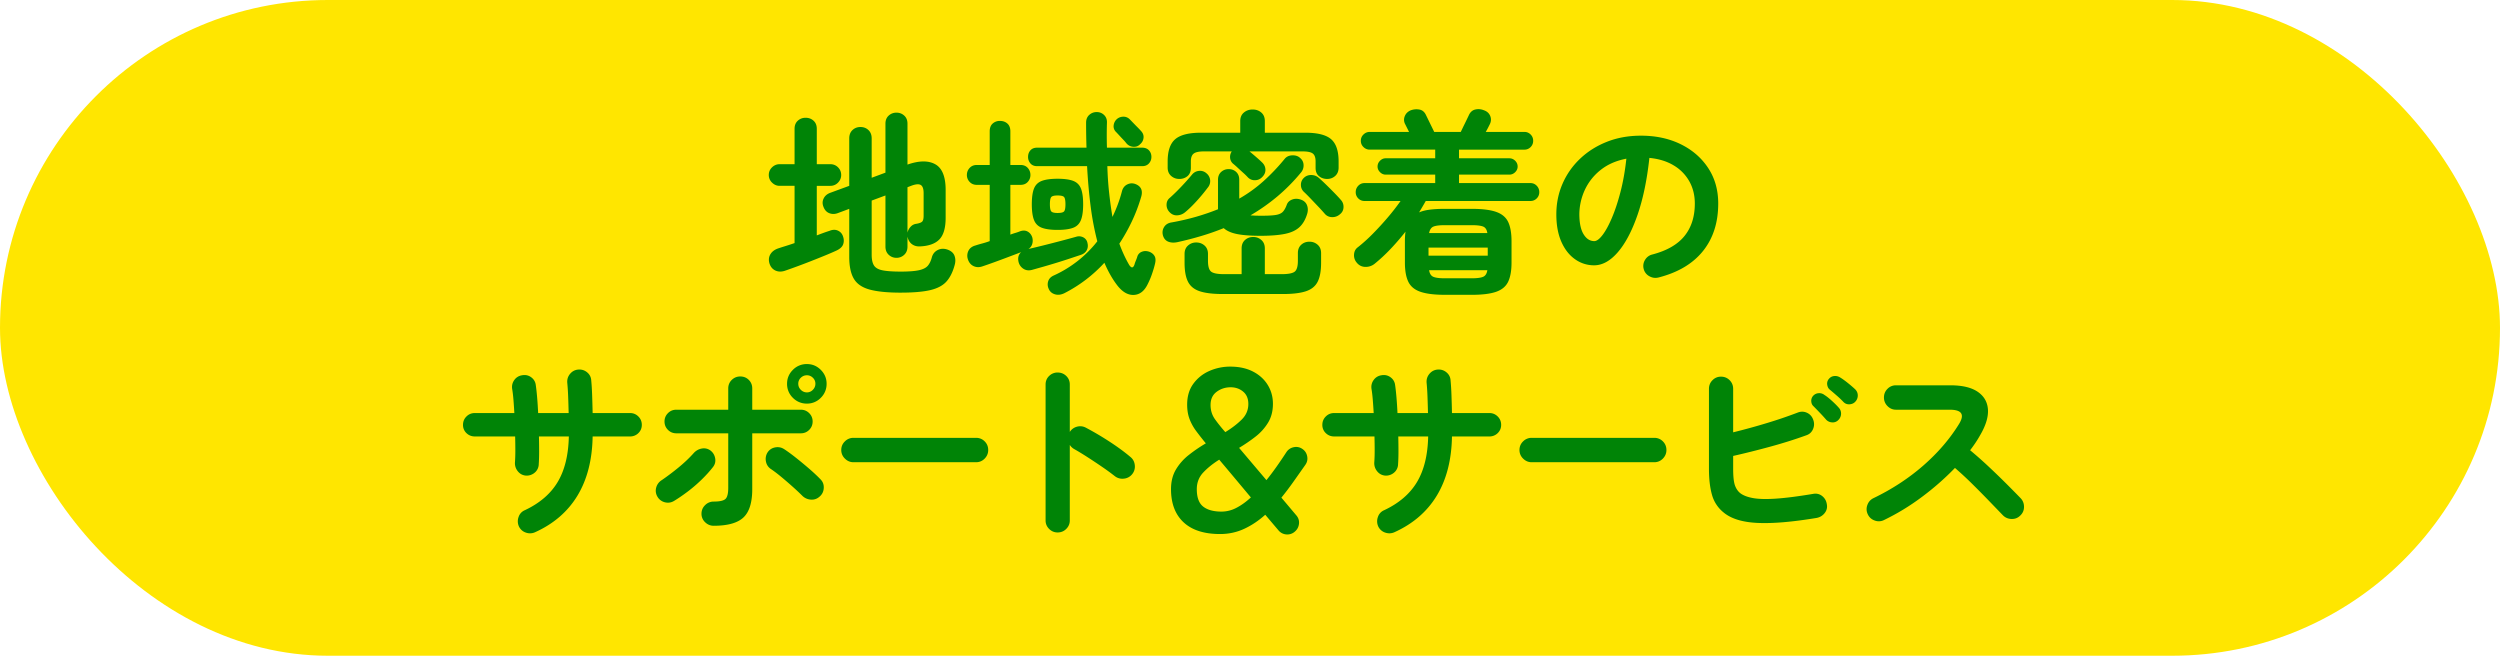
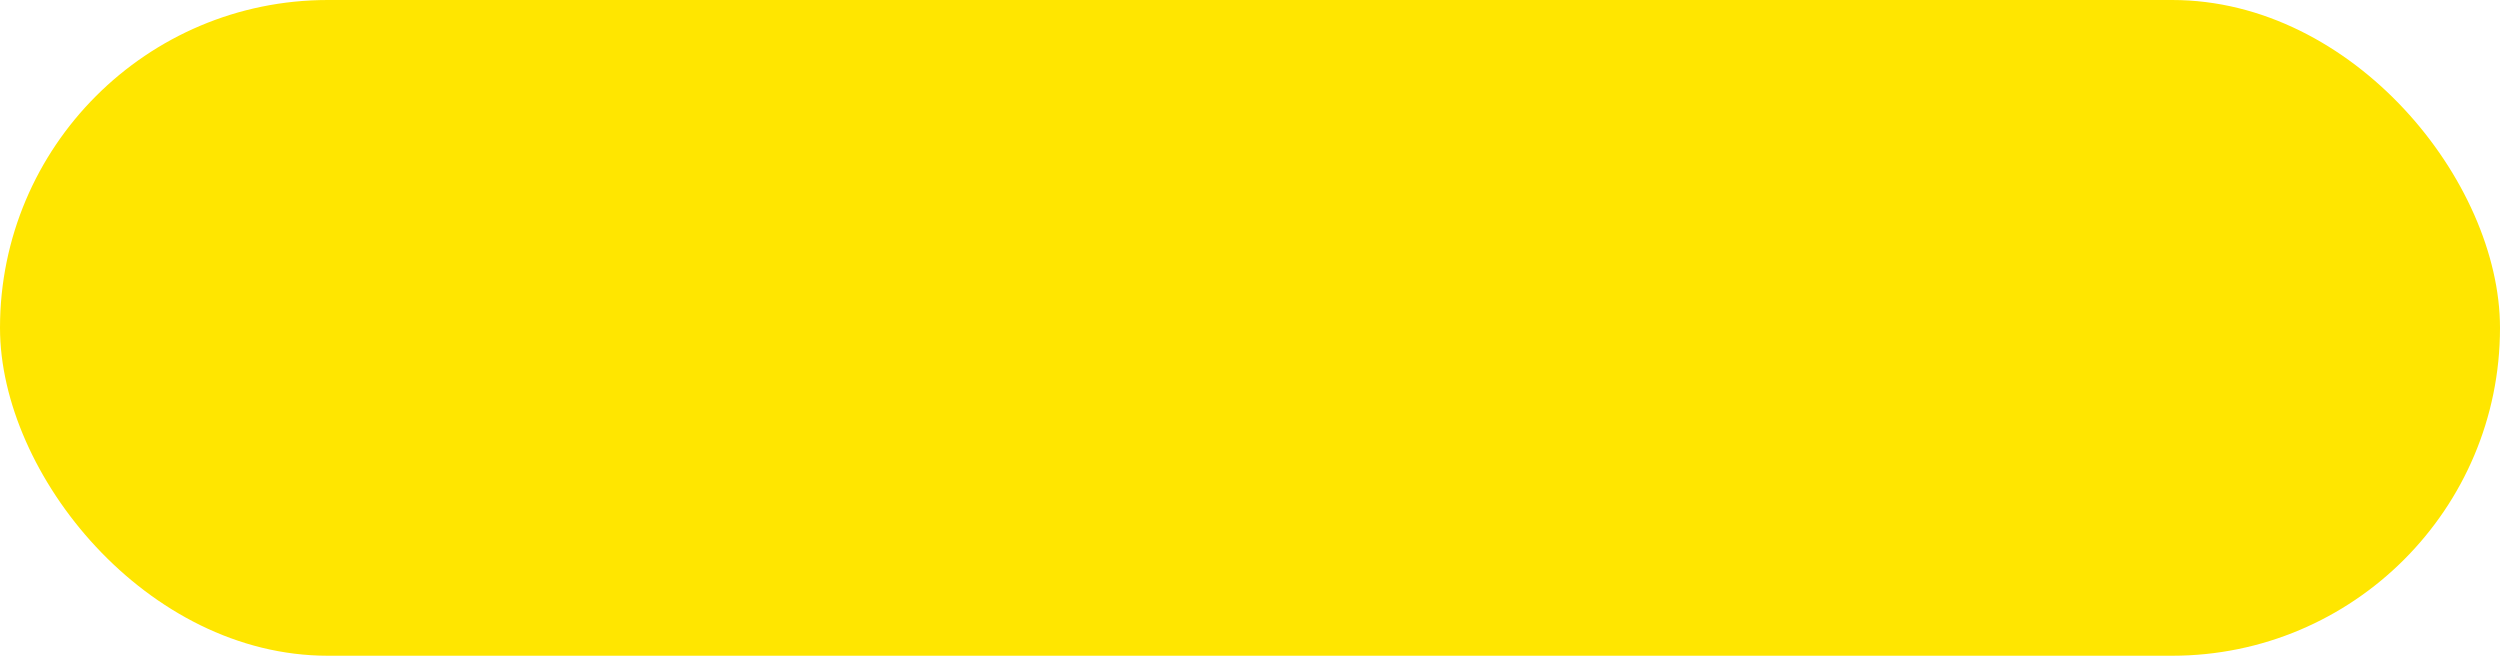
<svg xmlns="http://www.w3.org/2000/svg" data-name="レイヤー 2" viewBox="0 0 305 80">
  <g data-name="レイヤー 1">
    <rect width="305" height="80" rx="40" ry="40" fill="#ffe600" />
-     <path d="M95.809 33.016c-.449.16-.853.156-1.212-.012-.36-.168-.605-.468-.733-.9-.112-.416-.064-.788.144-1.116.208-.328.544-.564 1.009-.708.239-.08.527-.172.863-.276s.688-.22 1.057-.348v-6.984h-1.825c-.352 0-.66-.132-.924-.396a1.264 1.264 0 01-.396-.924c0-.368.132-.68.396-.936s.572-.384.924-.384h1.825v-4.32c0-.416.131-.744.395-.984.265-.24.58-.36.948-.36.384 0 .708.12.972.36.265.24.396.568.396.984v4.32h1.657c.367 0 .68.128.935.384.256.256.384.568.384.936 0 .352-.128.66-.384.924a1.256 1.256 0 01-.935.396h-1.657v6.048c.289-.112.564-.216.829-.312.263-.096.5-.176.708-.24.383-.16.727-.172 1.03-.036.305.136.513.364.625.684.128.352.136.683.024.996-.112.312-.4.572-.864.78-.384.176-.84.372-1.368.588-.528.216-1.088.44-1.68.672a81.636 81.636 0 01-3.143 1.164zm14.087 2.688c-1.6 0-2.86-.124-3.78-.372s-1.568-.688-1.944-1.32-.564-1.524-.564-2.676v-5.857l-1.416.529c-.352.128-.692.128-1.02 0s-.564-.384-.708-.768c-.144-.352-.14-.688.013-1.008.15-.32.41-.552.779-.696l2.352-.864v-5.784c0-.432.132-.772.396-1.02.265-.248.588-.372.973-.372.383 0 .708.124.971.372.264.248.396.588.396 1.02v4.8l1.68-.624v-5.976c0-.416.132-.744.396-.984.265-.24.58-.36.948-.36s.684.12.948.36c.264.24.396.568.396.984v4.992c1.424-.496 2.557-.508 3.396-.036.84.472 1.26 1.516 1.26 3.132v3.407c0 1.217-.252 2.089-.756 2.617s-1.3.816-2.387.864c-.385.016-.713-.08-.985-.288-.272-.208-.448-.512-.528-.912v1.224c0 .416-.132.748-.396.995-.264.249-.58.373-.948.373s-.683-.124-.948-.373c-.264-.247-.396-.58-.396-.995v-6.24l-1.68.624v6.624c0 .56.092.988.276 1.284s.532.496 1.044.6c.512.104 1.256.156 2.232.156.976 0 1.716-.056 2.22-.168.504-.112.864-.296 1.08-.552.216-.256.38-.6.492-1.032.112-.4.348-.692.708-.876.36-.184.756-.204 1.188-.06.448.16.736.412.864.756.128.344.136.716.025 1.116-.225.848-.557 1.52-.996 2.016-.44.496-1.097.848-1.97 1.056s-2.074.312-3.61.312zm.816-7.32a1.57 1.57 0 01.385-.72c.191-.208.423-.328.695-.36.368-.064.608-.156.72-.276.112-.12.169-.356.169-.708v-2.76c0-.512-.113-.84-.337-.984-.224-.144-.6-.12-1.128.072l-.504.192v5.544zm15.216 4.536c-.4.112-.752.072-1.056-.12a1.353 1.353 0 01-.6-.816c-.128-.512-.024-.92.312-1.224l-1.584.6c-.592.224-1.164.436-1.716.636s-1.02.364-1.404.492c-.4.144-.768.136-1.104-.024-.337-.16-.568-.44-.696-.84a1.347 1.347 0 01.072-1.032c.16-.32.448-.536.864-.648.24-.08.511-.16.816-.24.304-.08.607-.176.912-.288v-6.864h-1.584c-.352 0-.64-.12-.864-.36a1.19 1.19 0 01-.336-.84c0-.336.111-.624.336-.864.224-.24.512-.36.864-.36h1.584v-4.104c0-.416.12-.732.36-.948a1.28 1.28 0 01.888-.324c.367 0 .672.108.912.324.24.216.36.532.36.948v4.104h1.248c.368 0 .66.12.876.36.216.24.324.528.324.864 0 .32-.108.6-.324.84-.216.24-.508.36-.876.36h-1.248v6.072c.208-.08.408-.148.6-.204.192-.056.367-.116.528-.18.368-.144.688-.144.96 0s.463.376.576.696c.08.272.084.54.011.804a1.088 1.088 0 01-.467.636c.56-.128 1.192-.28 1.896-.456s1.403-.356 2.1-.54 1.3-.348 1.812-.492a1.13 1.13 0 01.888.072.96.96 0 01.504.696c.08.32.048.612-.096.876-.144.264-.384.452-.72.564l-1.26.42a79.322 79.322 0 01-3.264 1.008l-1.404.396zm3.912 2.856c-.4.192-.777.236-1.128.132-.353-.104-.6-.308-.744-.612-.16-.32-.192-.64-.096-.96.096-.32.32-.56.672-.72a14.164 14.164 0 005.328-4.176 33.978 33.978 0 01-.804-4.2c-.2-1.52-.348-3.176-.444-4.968h-6.096c-.352 0-.624-.112-.816-.336a1.175 1.175 0 01-.288-.792c0-.32.096-.588.288-.804.192-.216.464-.324.816-.324h6.024a93.715 93.715 0 01-.048-3.048c0-.4.128-.716.384-.948.256-.232.56-.348.912-.348s.652.12.9.36.363.551.348.936a48.042 48.042 0 000 3.048h4.296c.351 0 .628.108.828.324.2.216.3.484.3.804 0 .304-.1.568-.3.792-.2.224-.477.336-.828.336h-4.248c.032 1.12.104 2.196.216 3.228s.248 2.02.408 2.964c.24-.496.46-1.012.66-1.548s.372-1.084.515-1.644c.113-.368.329-.628.649-.78.32-.152.648-.164.984-.036.688.272.92.792.696 1.56-.304 1.04-.684 2.04-1.14 3s-.964 1.864-1.524 2.712c.352.96.752 1.824 1.2 2.592.272.416.488.4.648-.048.031-.128.088-.288.168-.48.08-.192.136-.344.168-.456a.9.9 0 01.54-.612c.28-.12.588-.124.924-.012.288.112.5.28.636.504s.164.52.084.888-.204.796-.372 1.284a9.352 9.352 0 01-.54 1.284c-.4.831-.956 1.267-1.668 1.308s-1.38-.333-2.004-1.116c-.609-.784-1.144-1.72-1.608-2.808a17.256 17.256 0 01-4.896 3.72zm-.816-7.728c-.8 0-1.432-.084-1.896-.252s-.788-.48-.972-.936c-.184-.456-.276-1.1-.276-1.932 0-.848.092-1.496.276-1.944.184-.448.508-.756.972-.924s1.096-.252 1.896-.252c.8 0 1.428.084 1.884.252s.776.476.96.924c.184.448.276 1.096.276 1.944 0 .832-.092 1.476-.276 1.932-.184.456-.504.768-.96.936s-1.084.252-1.884.252zm0-2.064c.415 0 .68-.064.792-.192.112-.128.168-.416.168-.864 0-.464-.056-.76-.168-.888-.112-.128-.377-.192-.792-.192-.4 0-.656.064-.768.192-.112.128-.168.424-.168.888 0 .448.056.736.168.864.112.128.368.192.768.192zm10.032-8.352c-.208.208-.476.3-.804.276s-.605-.164-.828-.42a4.47 4.47 0 00-.384-.444 29.551 29.551 0 01-.516-.552c-.169-.184-.3-.324-.396-.42a.933.933 0 01-.264-.768 1.21 1.21 0 01.36-.744c.224-.208.492-.316.804-.324.312-.008.58.1.804.324.096.096.231.236.408.42.176.184.356.368.54.552.184.184.316.324.396.42.256.256.368.544.336.864s-.184.592-.456.816zm4.621 11.904c-.433.096-.813.08-1.14-.048-.329-.128-.549-.384-.66-.768-.097-.368-.049-.708.143-1.02s.497-.5.913-.564a29.33 29.33 0 003.011-.696c.937-.272 1.82-.576 2.653-.912v-3.6c0-.4.128-.716.383-.949.256-.231.56-.347.913-.347.368 0 .675.116.923.347.248.233.372.549.372.949v2.304a17.212 17.212 0 002.977-2.149 24.63 24.63 0 002.544-2.675c.224-.288.535-.44.936-.456.399-.016.72.088.96.312.271.224.415.508.431.852a1.31 1.31 0 01-.311.924 22.404 22.404 0 01-2.905 2.94 23.636 23.636 0 01-3.263 2.292c.175.016.38.028.612.036.231.008.483.012.756.012.767 0 1.344-.032 1.727-.096.384-.064.668-.192.853-.384.183-.192.348-.488.491-.888.112-.288.332-.492.66-.612s.676-.116 1.044.012.616.348.744.66.145.652.048 1.02c-.208.72-.527 1.28-.96 1.68-.431.4-1.031.676-1.8.828-.767.152-1.752.228-2.952.228-1.199 0-2.156-.072-2.868-.216s-1.252-.384-1.619-.72a29.86 29.86 0 01-2.7.948c-.937.28-1.908.532-2.916.756zm.912-3.648c-.288.24-.616.368-.985.384s-.688-.128-.96-.432c-.224-.256-.332-.552-.324-.888s.14-.608.397-.816c.271-.24.576-.528.912-.864a30.674 30.674 0 001.8-1.968 1.21 1.21 0 01.851-.456 1.15 1.15 0 01.9.288 1.219 1.219 0 01.169 1.752 21.942 21.942 0 01-1.308 1.584c-.505.56-.988 1.032-1.452 1.416zm-.72-4.056c-.385 0-.717-.124-.996-.372-.28-.248-.42-.588-.42-1.02v-.744c0-1.28.308-2.184.924-2.712.615-.528 1.66-.792 3.132-.792h4.8v-1.416c0-.448.147-.796.444-1.044.296-.248.651-.372 1.067-.372s.769.124 1.057.372.432.596.432 1.044v1.416h4.944c1.487 0 2.535.264 3.143.792.609.528.913 1.432.913 2.712v.744c0 .432-.136.772-.409 1.02s-.6.372-.983.372c-.4 0-.736-.116-1.009-.348-.271-.232-.407-.564-.407-.996v-.792c0-.464-.112-.784-.336-.96-.225-.176-.64-.264-1.248-.264h-6.48c.255.208.54.448.852.72.312.272.54.48.684.624.255.24.391.528.408.864.015.336-.112.64-.385.912-.24.256-.531.388-.876.396a1.15 1.15 0 01-.876-.348 7.27 7.27 0 00-.552-.54 64.97 64.97 0 01-.708-.648 8.9 8.9 0 00-.563-.492 1.06 1.06 0 01-.349-.708 1.19 1.19 0 01.204-.78h-3.408c-.592 0-1.004.088-1.235.264-.233.176-.349.496-.349.96v.792c0 .432-.136.764-.407.996-.273.232-.609.348-1.009.348zm5.327 14.04c-1.2 0-2.14-.112-2.82-.336-.68-.224-1.16-.612-1.44-1.164-.28-.552-.42-1.324-.42-2.316v-1.08c0-.432.14-.772.42-1.02.28-.248.613-.373.997-.373.399 0 .74.125 1.02.373s.42.588.42 1.02v.84c0 .688.132 1.132.396 1.332s.795.3 1.595.3h2.113v-3.144c0-.432.135-.772.408-1.02.271-.248.607-.372 1.008-.372.383 0 .715.124.996.372.279.248.42.588.42 1.02v3.144h2.04c.8 0 1.332-.1 1.595-.3.265-.2.397-.644.397-1.332v-.936c0-.432.135-.772.408-1.02.271-.248.607-.372 1.008-.372.384 0 .716.124.996.372s.42.588.42 1.02v1.176c0 .992-.14 1.764-.42 2.316-.28.552-.76.94-1.44 1.164s-1.62.336-2.82.336h-7.297zm14.233-9.696a1.347 1.347 0 01-.949.312 1.148 1.148 0 01-.876-.432 23.741 23.741 0 00-.767-.84l-.948-.996c-.313-.328-.58-.596-.804-.804a1.139 1.139 0 01-.372-.84 1.133 1.133 0 01.348-.864c.24-.24.54-.36.9-.36s.676.12.947.36c.24.208.532.48.876.816.345.336.68.672 1.009 1.008.327.336.588.616.78.84.24.256.352.564.335.924-.015.36-.176.652-.48.876zm12.841 9.792c-1.28 0-2.276-.124-2.988-.372s-1.204-.66-1.475-1.236c-.273-.576-.409-1.352-.409-2.328V29.44c0-.432.025-.824.073-1.176a30.035 30.035 0 01-1.848 2.136 20.205 20.205 0 01-1.944 1.8 1.718 1.718 0 01-1.14.36c-.425-.016-.772-.2-1.045-.552a1.343 1.343 0 01-.3-.972c.025-.376.181-.668.468-.876a19.43 19.43 0 001.824-1.644 36.324 36.324 0 001.825-1.992 26.989 26.989 0 001.56-2.004h-4.393a1.04 1.04 0 01-.767-.312 1.043 1.043 0 01-.313-.768c0-.304.105-.564.313-.78.207-.216.464-.324.767-.324h8.617v-1.032h-6.048c-.257 0-.485-.1-.685-.3s-.3-.428-.3-.684c0-.272.1-.508.3-.708s.428-.3.685-.3h6.048v-1.056h-7.992c-.289 0-.54-.104-.756-.312s-.325-.464-.325-.768.109-.56.325-.768c.215-.208.467-.312.756-.312h4.8l-.48-.96a1.118 1.118 0 01-.036-.972c.135-.328.38-.564.731-.708a2.014 2.014 0 011.08-.084c.353.072.616.308.792.708l.985 2.016h3.24c.128-.272.296-.62.504-1.044.208-.424.368-.756.48-.996.175-.384.44-.616.791-.696.353-.08.704-.048 1.057.096.367.128.619.356.756.684.135.328.124.66-.036.996l-.205.408c-.088.176-.188.36-.3.552h4.728c.288 0 .536.104.744.312.208.208.313.464.313.768s-.105.56-.313.768-.456.312-.744.312H178v1.056h6.144c.271 0 .507.1.708.3s.3.436.3.708c0 .256-.1.484-.3.684s-.437.3-.708.3H178v1.032h8.712c.304 0 .56.108.767.324.209.216.313.476.313.78 0 .304-.104.56-.313.767a1.041 1.041 0 01-.767.313h-12.769a62.26 62.26 0 01-.815 1.392c.367-.16.811-.272 1.332-.336.52-.064 1.123-.097 1.811-.097h3.264c1.297 0 2.296.125 3 .373.704.248 1.193.66 1.465 1.236.271.576.407 1.36.407 2.352v2.592c0 .976-.136 1.752-.407 2.328-.272.576-.76.988-1.465 1.236s-1.703.372-3 .372h-3.264zm-1.992-4.776h7.225v-.984h-7.225v.984zm.073-2.76h7.104c-.064-.416-.236-.68-.517-.792-.28-.112-.748-.168-1.404-.168h-3.264c-.64 0-1.1.056-1.38.168-.28.112-.46.376-.54.792zm1.92 5.52h3.263c.656 0 1.124-.06 1.404-.18.28-.12.453-.388.517-.804h-7.104c.063.416.236.684.515.804.28.12.748.18 1.404.18zm26.057-.096c-.4.096-.776.04-1.128-.168a1.39 1.39 0 01-.673-.888 1.387 1.387 0 01.168-1.092 1.4 1.4 0 01.889-.66c1.775-.464 3.084-1.216 3.924-2.257.84-1.04 1.26-2.36 1.26-3.96 0-1.007-.224-1.911-.672-2.711a5.23 5.23 0 00-1.909-1.944c-.824-.496-1.811-.8-2.963-.912-.288 2.688-.773 5.012-1.453 6.972s-1.479 3.472-2.399 4.536c-.92 1.064-1.885 1.596-2.893 1.596a3.954 3.954 0 01-2.328-.744c-.704-.496-1.26-1.208-1.668-2.136-.407-.928-.61-2.04-.61-3.336 0-1.328.251-2.572.755-3.732s1.22-2.18 2.147-3.06 2.02-1.568 3.277-2.064 2.635-.744 4.14-.744c1.824 0 3.444.348 4.86 1.044s2.532 1.664 3.347 2.904c.817 1.24 1.225 2.684 1.225 4.332 0 2.32-.62 4.252-1.86 5.796s-3.052 2.62-5.436 3.228zm-7.824-4.44c.288 0 .62-.244.996-.732s.756-1.18 1.14-2.076.736-1.956 1.055-3.18c.32-1.224.56-2.58.721-4.068-1.248.24-2.296.7-3.145 1.38a6.671 6.671 0 00-1.92 2.424 7.212 7.212 0 00-.671 2.94c0 1.088.172 1.912.515 2.472.345.56.78.84 1.309.84zM65.27 64.936a1.49 1.49 0 01-1.127.036 1.426 1.426 0 01-.84-.756 1.518 1.518 0 01-.036-1.14 1.34 1.34 0 01.755-.828c1.808-.848 3.145-1.992 4.008-3.432.865-1.44 1.32-3.296 1.368-5.568h-3.647c.016.64.023 1.248.023 1.824s-.015 1.096-.047 1.56a1.363 1.363 0 01-.48 1.02 1.504 1.504 0 01-1.08.372c-.4-.032-.729-.204-.984-.516s-.376-.668-.36-1.068c.031-.432.048-.924.048-1.476 0-.552-.009-1.124-.024-1.716h-4.92c-.4 0-.74-.136-1.02-.408a1.352 1.352 0 01-.42-1.008c0-.4.14-.74.42-1.02.28-.28.62-.42 1.02-.42h4.824a73.68 73.68 0 00-.108-1.596c-.04-.504-.092-.948-.157-1.332-.063-.4.02-.764.252-1.092.233-.328.548-.524.949-.588.416-.08.788 0 1.116.24.328.24.515.56.563.96.065.448.12.964.168 1.548.049.584.088 1.204.12 1.86h3.721c-.017-.688-.036-1.356-.06-2.004a27.227 27.227 0 00-.108-1.692c-.032-.416.084-.78.348-1.092s.595-.484.996-.516c.416-.032.78.084 1.092.348.312.264.475.604.492 1.02.048.496.084 1.092.107 1.788.025.696.044 1.412.06 2.148h4.56c.4 0 .74.14 1.02.42.28.28.42.62.42 1.02s-.14.736-.42 1.008a1.41 1.41 0 01-1.02.408h-4.56c-.047 2.848-.663 5.252-1.847 7.212-1.185 1.96-2.913 3.452-5.185 4.476zm16.952-3.816c-.352.208-.724.26-1.116.156a1.437 1.437 0 01-.9-.684 1.412 1.412 0 01-.145-1.128 1.51 1.51 0 01.673-.888 29.91 29.91 0 002.04-1.536c.704-.576 1.32-1.16 1.848-1.752.272-.304.6-.492.984-.564.384-.072.736.004 1.056.228.32.24.516.56.588.96.072.4-.02.76-.276 1.08-.4.512-.869 1.028-1.404 1.548-.536.52-1.096 1-1.68 1.44-.584.44-1.14.82-1.668 1.14zm4.848 3.024c-.4 0-.748-.144-1.044-.432a1.387 1.387 0 01-.444-1.032c0-.416.147-.768.444-1.056a1.449 1.449 0 011.044-.432c.736 0 1.216-.109 1.44-.324s.336-.668.336-1.356v-6.648H82.51c-.4 0-.74-.14-1.02-.42-.28-.28-.42-.62-.42-1.02s.14-.74.42-1.02c.28-.28.62-.42 1.02-.42h6.336v-2.592c0-.416.144-.764.432-1.044.288-.28.632-.42 1.032-.42.416 0 .764.14 1.043.42.28.28.421.628.421 1.044v2.592h5.928c.4 0 .74.14 1.02.42.28.28.42.62.42 1.02s-.14.74-.42 1.02-.62.42-1.02.42h-5.928v6.816c0 1.632-.36 2.784-1.08 3.456-.72.672-1.928 1.008-3.624 1.008zm12.912-3.552c-.304.272-.66.392-1.068.36a1.608 1.608 0 01-1.044-.48 29.25 29.25 0 00-1.164-1.092 50.24 50.24 0 00-1.392-1.2c-.472-.392-.9-.716-1.284-.972a1.386 1.386 0 01-.588-.924 1.492 1.492 0 01.203-1.092c.225-.336.537-.54.937-.612.4-.072.768.004 1.104.228.416.272.896.624 1.44 1.056s1.08.876 1.608 1.332c.528.456.984.884 1.368 1.283.288.289.42.645.396 1.069s-.196.772-.516 1.044zM98.446 49.24a2.336 2.336 0 01-1.716-.708 2.334 2.334 0 01-.708-1.716c0-.656.236-1.22.708-1.692a2.337 2.337 0 011.716-.708c.656 0 1.22.236 1.692.708.471.472.708 1.036.708 1.692a2.34 2.34 0 01-.708 1.716 2.308 2.308 0 01-1.692.708zm0-1.368a.987.987 0 00.72-.312c.208-.208.312-.456.312-.744a.978.978 0 00-.312-.733 1.01 1.01 0 00-.72-.3c-.288 0-.536.1-.744.3a.98.98 0 00-.312.733c0 .288.104.536.312.744.208.208.456.312.744.312zm5.676 8.52c-.4 0-.748-.148-1.044-.444a1.426 1.426 0 01-.444-1.044c0-.416.147-.768.444-1.056a1.447 1.447 0 011.044-.432h14.952c.416 0 .768.144 1.056.432s.431.64.431 1.056c0 .4-.143.748-.431 1.044-.288.296-.64.444-1.056.444h-14.952zm24.904 8.568c-.4 0-.744-.144-1.032-.432s-.432-.632-.432-1.032V46.912c0-.416.144-.764.432-1.044a1.43 1.43 0 011.032-.42c.416 0 .768.14 1.056.42.288.28.433.628.433 1.044v5.784c.207-.32.495-.532.863-.636a1.455 1.455 0 011.08.108 36.335 36.335 0 012.893 1.704c.983.64 1.836 1.264 2.555 1.872.32.256.5.596.54 1.02a1.45 1.45 0 01-.347 1.116 1.446 1.446 0 01-1.01.516 1.473 1.473 0 01-1.103-.324 29.834 29.834 0 00-1.548-1.128c-.585-.4-1.168-.788-1.752-1.164-.584-.376-1.116-.7-1.596-.972a1.542 1.542 0 01-.575-.528v9.216c0 .4-.145.744-.433 1.032s-.64.432-1.056.432zm19.814.192c-1.936 0-3.415-.477-4.44-1.428-1.023-.952-1.536-2.3-1.536-4.044 0-.928.2-1.728.6-2.4a6.47 6.47 0 011.573-1.776c.648-.512 1.34-.984 2.075-1.416a38.11 38.11 0 01-1.187-1.512 5.925 5.925 0 01-.804-1.464c-.192-.512-.288-1.096-.288-1.752 0-1.008.252-1.856.756-2.544s1.155-1.208 1.956-1.56a6.244 6.244 0 012.544-.528c1.071 0 1.995.2 2.771.6.777.4 1.376.944 1.801 1.632.423.688.636 1.456.636 2.304 0 .88-.196 1.644-.588 2.292a6.291 6.291 0 01-1.524 1.704c-.624.488-1.296.947-2.016 1.38l3.336 3.936c.4-.496.804-1.032 1.212-1.608s.82-1.184 1.236-1.824a1.38 1.38 0 01.9-.588 1.306 1.306 0 011.02.204c.32.208.52.504.6.888.08.384.007.736-.216 1.056l-1.464 2.076c-.48.68-.969 1.324-1.464 1.932l1.8 2.136c.271.304.388.652.348 1.044-.04.392-.212.715-.516.972a1.374 1.374 0 01-1.032.336 1.363 1.363 0 01-.96-.504L154.36 62.8c-.8.72-1.655 1.292-2.567 1.716s-1.897.636-2.952.636zm.192-2.736a3.91 3.91 0 001.801-.456c.592-.304 1.184-.728 1.775-1.273l-2.147-2.567a508.719 508.719 0 00-1.716-2.04c-.768.48-1.416 1-1.944 1.56-.529.56-.792 1.24-.792 2.04 0 1.007.26 1.716.78 2.124.52.408 1.268.612 2.243.612zm.456-9.696c.784-.48 1.448-.988 1.992-1.524s.817-1.172.817-1.908c0-.656-.213-1.16-.636-1.512-.425-.352-.933-.528-1.524-.528-.64 0-1.208.184-1.704.552s-.745.904-.745 1.608c0 .656.181 1.236.54 1.74.36.504.78 1.028 1.26 1.572zm20.622 12.216c-.369.16-.745.171-1.129.036a1.426 1.426 0 01-.84-.756 1.518 1.518 0 01-.036-1.14 1.34 1.34 0 01.756-.828c1.808-.848 3.145-1.992 4.008-3.432.864-1.44 1.32-3.296 1.368-5.568h-3.647c.015.64.023 1.248.023 1.824s-.015 1.096-.048 1.56a1.363 1.363 0 01-.48 1.02 1.504 1.504 0 01-1.08.372c-.4-.032-.728-.204-.984-.516s-.376-.668-.36-1.068c.032-.432.049-.924.049-1.476 0-.552-.009-1.124-.024-1.716h-4.92c-.4 0-.74-.136-1.02-.408a1.352 1.352 0 01-.42-1.008c0-.4.14-.74.42-1.02.28-.28.62-.42 1.02-.42h4.824a73.68 73.68 0 00-.109-1.596c-.04-.504-.091-.948-.156-1.332-.063-.4.02-.764.252-1.092.233-.328.548-.524.948-.588.416-.08.788 0 1.117.24.328.24.515.56.563.96.065.448.12.964.168 1.548.049.584.088 1.204.12 1.86h3.72c-.016-.688-.035-1.356-.06-2.004a27.227 27.227 0 00-.107-1.692c-.032-.416.084-.78.348-1.092s.595-.484.996-.516c.416-.032.78.084 1.091.348.313.264.476.604.493 1.02.047.496.084 1.092.107 1.788.024.696.044 1.412.06 2.148h4.56c.4 0 .74.14 1.02.42.28.28.42.62.42 1.02s-.14.736-.42 1.008a1.41 1.41 0 01-1.02.408h-4.56c-.047 2.848-.663 5.252-1.847 7.212-1.185 1.96-2.913 3.452-5.185 4.476zm16.754-8.544c-.4 0-.748-.148-1.044-.444a1.426 1.426 0 01-.444-1.044c0-.416.147-.768.444-1.056a1.447 1.447 0 011.044-.432h14.952c.416 0 .768.144 1.056.432s.432.64.432 1.056c0 .4-.144.748-.432 1.044-.288.296-.64.444-1.056.444h-14.952zm34.781 6.792c-2.976.496-5.388.7-7.236.612s-3.227-.516-4.14-1.284a4.172 4.172 0 01-1.404-2.136c-.248-.864-.372-1.928-.372-3.192V47.44c0-.416.144-.768.432-1.056s.632-.432 1.032-.432c.416 0 .769.144 1.057.432.287.288.431.64.431 1.056v5.304a77.222 77.222 0 004.069-1.116 54.44 54.44 0 003.779-1.284c.4-.16.784-.157 1.152.012.368.168.624.452.768.852.144.384.136.764-.024 1.14-.16.376-.432.628-.816.756-1.36.496-2.832.96-4.416 1.392-1.584.432-3.088.808-4.512 1.128v1.56c0 .944.073 1.62.216 2.028.145.408.368.732.672.972.368.272.892.468 1.572.588.68.12 1.609.14 2.784.06 1.176-.08 2.676-.272 4.5-.576.416-.08.784.004 1.104.252s.512.58.576.996c.08.4-.004.76-.252 1.08-.248.32-.572.52-.972.6zm2.64-11.952a.917.917 0 01-.732.3 1.07 1.07 0 01-.756-.324 22.26 22.26 0 00-.744-.816c-.304-.32-.575-.6-.816-.84-.16-.144-.248-.344-.263-.6a.908.908 0 01.263-.696.972.972 0 01.648-.288 1.01 1.01 0 01.696.216c.256.16.556.396.9.708.344.312.628.596.852.852.192.208.284.456.276.744a1.063 1.063 0 01-.324.744zm.624-2.184c-.208-.224-.476-.48-.804-.768a37.113 37.113 0 00-.9-.768c-.16-.144-.256-.344-.288-.6a.87.87 0 01.216-.696c.16-.192.364-.304.612-.336s.483.016.708.144c.272.16.588.384.948.672.36.288.668.552.924.792.208.208.316.452.324.732a1.08 1.08 0 01-.276.756c-.176.208-.412.324-.708.348s-.548-.068-.756-.276zm4.933 14.4a1.384 1.384 0 01-1.116.06c-.393-.136-.677-.388-.853-.756s-.196-.744-.06-1.128c.136-.384.38-.664.732-.84 2.288-1.104 4.324-2.436 6.108-3.996s3.237-3.252 4.357-5.076c.703-1.152.32-1.728-1.153-1.728h-6.551c-.4 0-.744-.148-1.033-.444a1.447 1.447 0 01-.431-1.044c0-.416.143-.768.431-1.056a1.408 1.408 0 011.033-.432h6.647c1.44 0 2.544.26 3.313.78.767.52 1.187 1.228 1.26 2.124.072.896-.228 1.928-.901 3.096-.352.64-.776 1.28-1.271 1.92a49.121 49.121 0 012.267 2.004 96.827 96.827 0 012.185 2.112c.68.68 1.25 1.26 1.715 1.74.272.288.409.64.409 1.056s-.153.768-.456 1.055c-.288.289-.641.43-1.057.42s-.768-.155-1.056-.443l-1.632-1.692a130.81 130.81 0 00-2.087-2.112 41.934 41.934 0 00-2.137-1.98 32.62 32.62 0 01-4.067 3.564 28.022 28.022 0 01-4.596 2.796z" fill="#008406" />
  </g>
</svg>